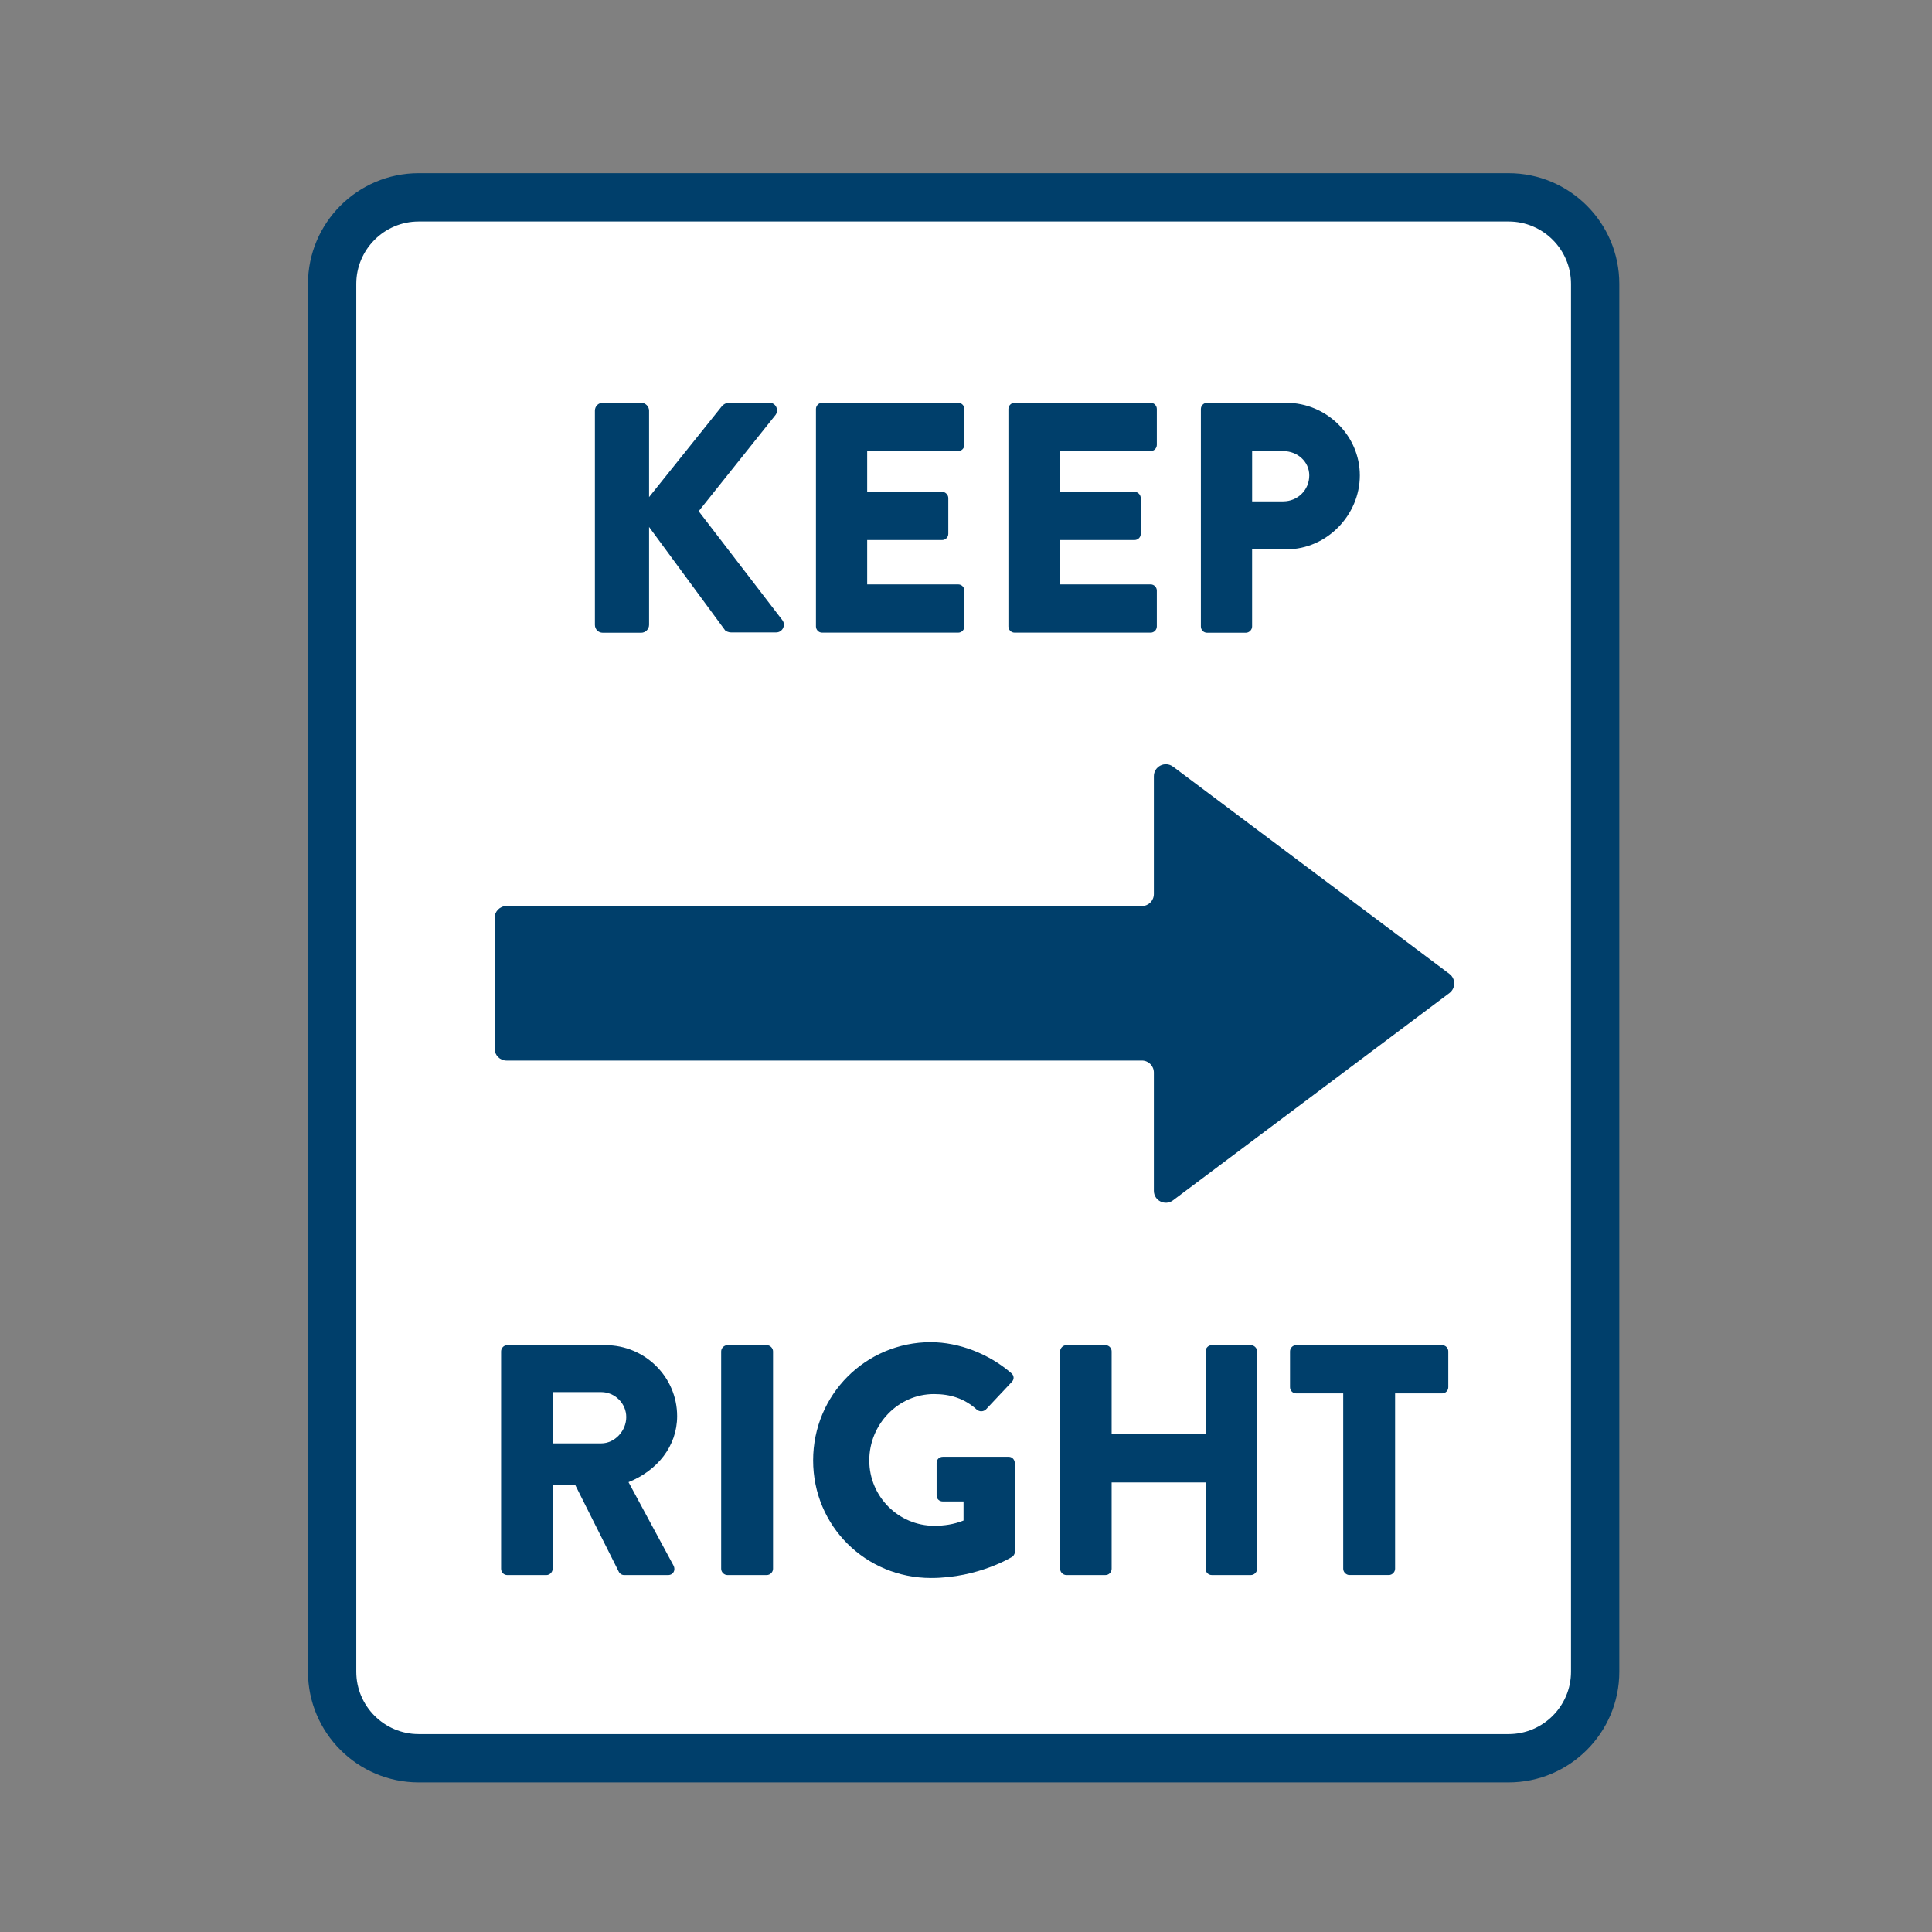
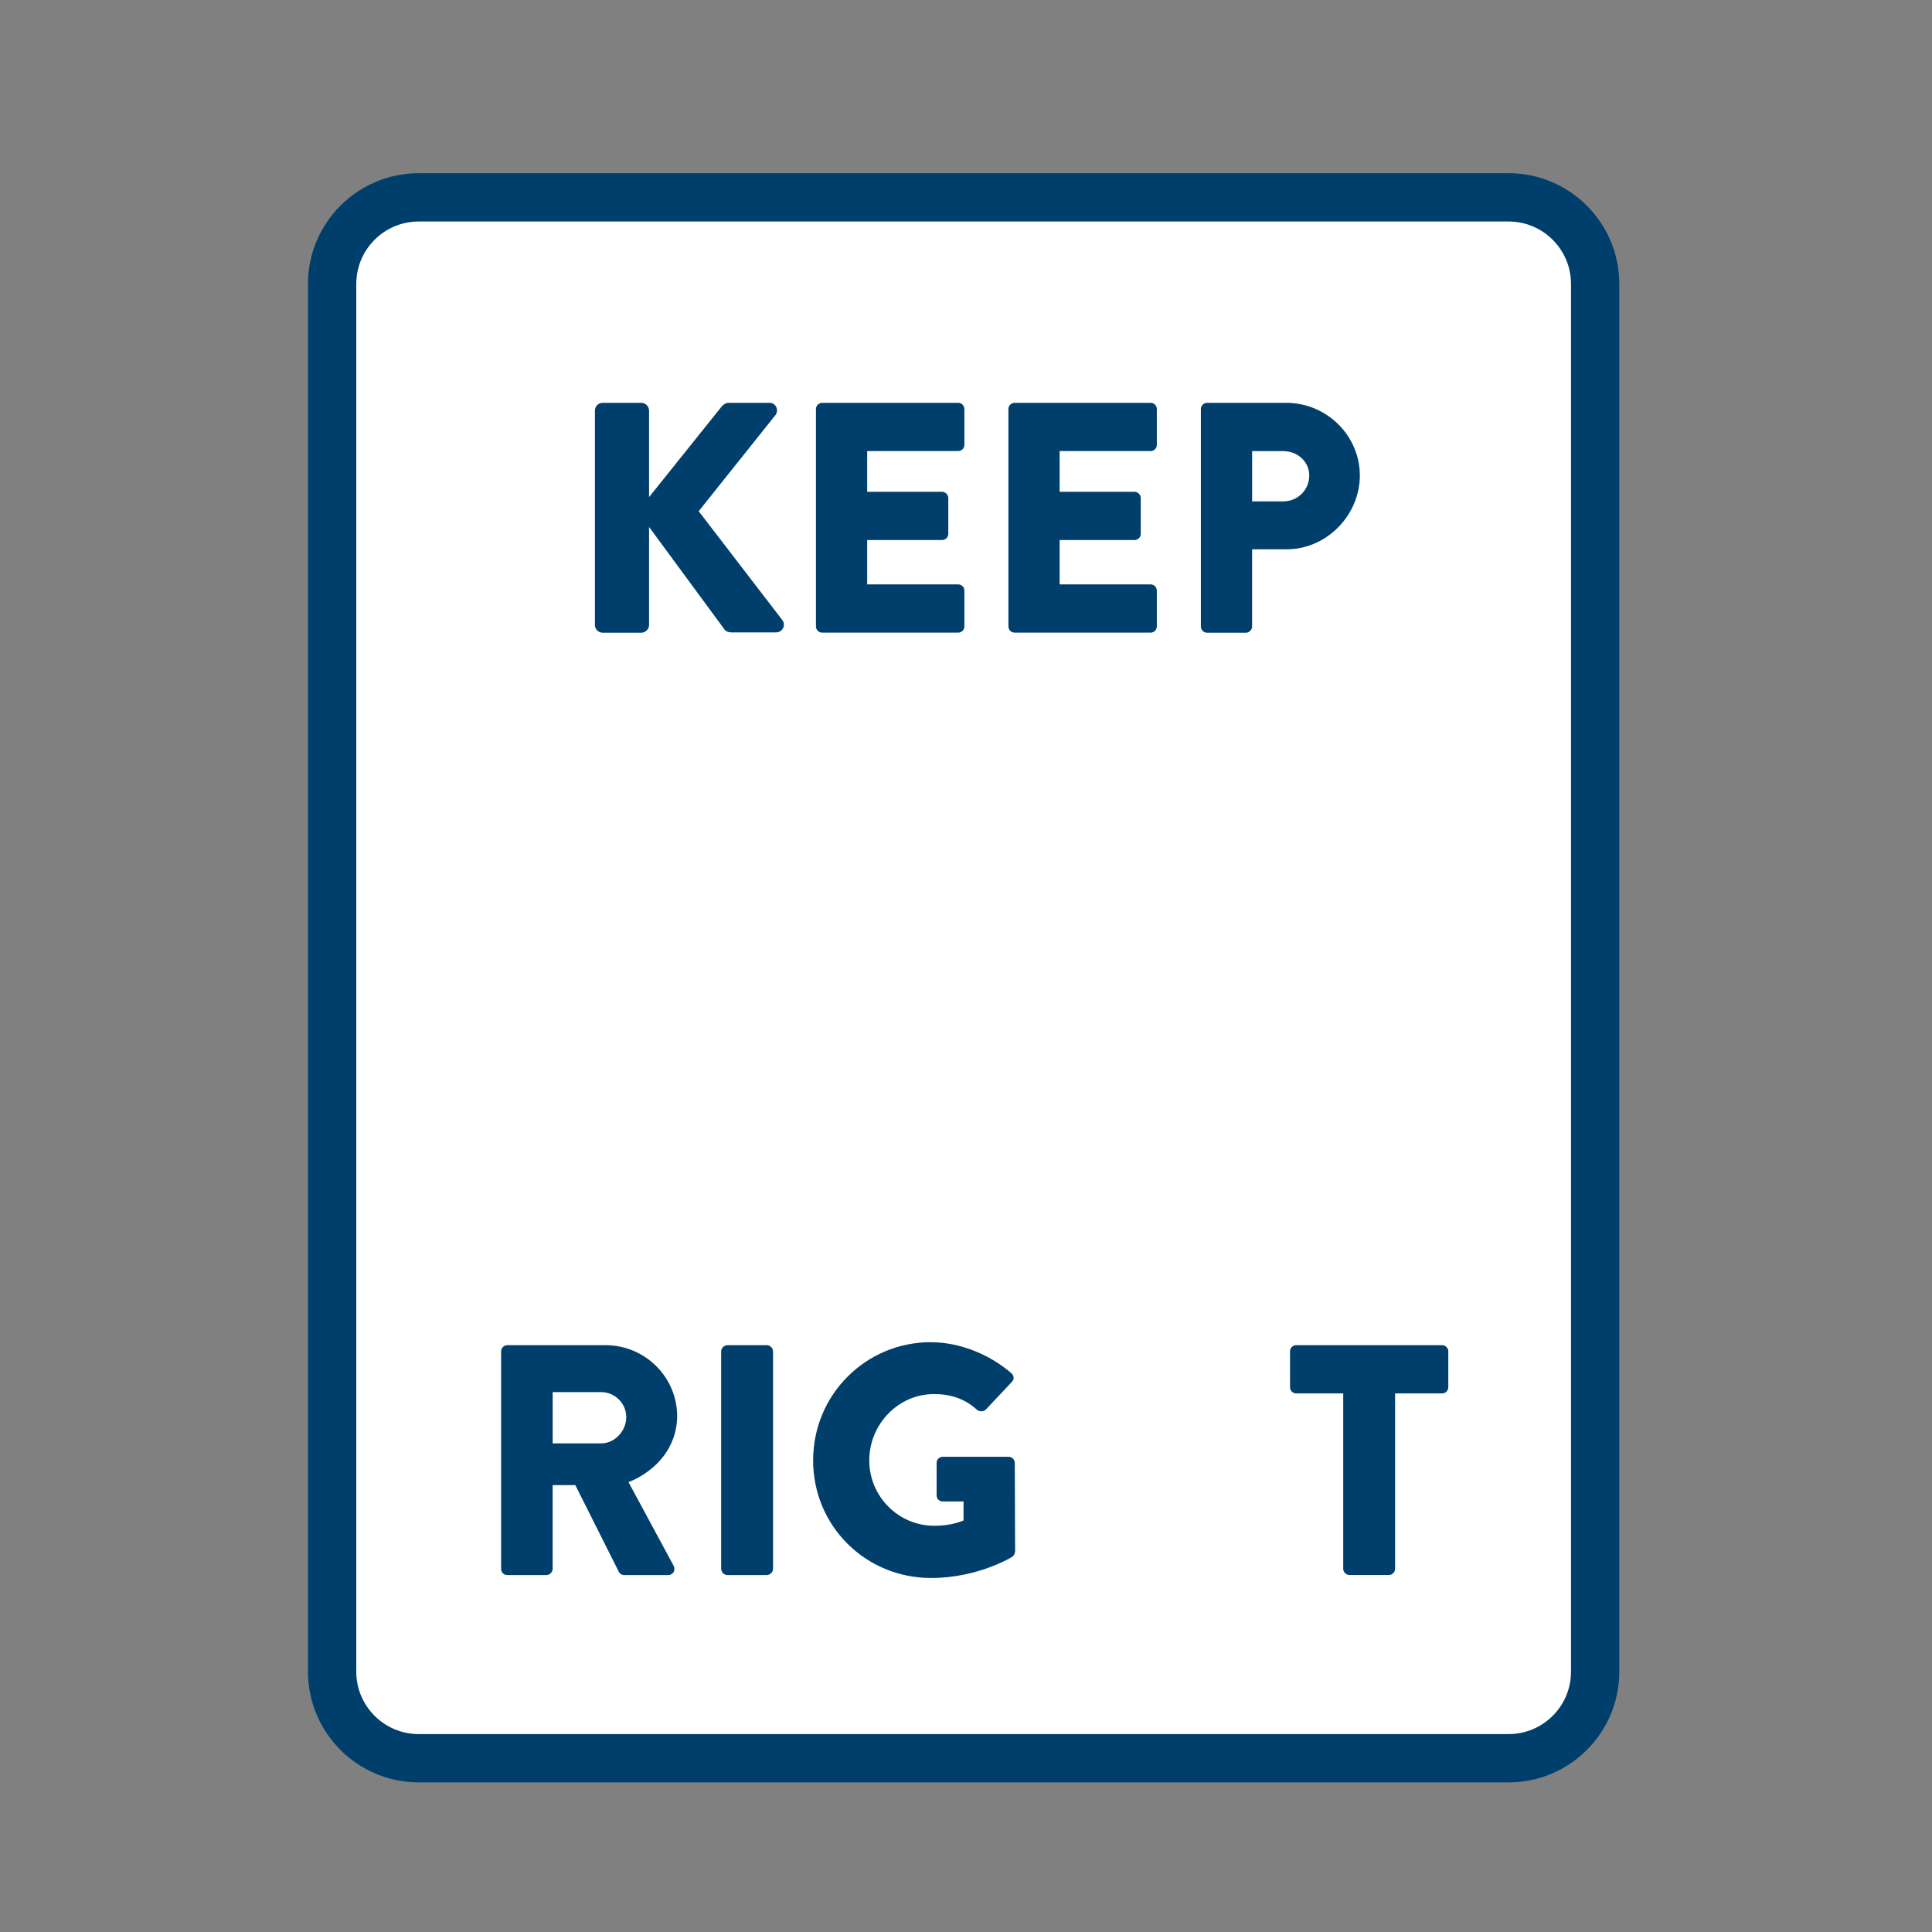
<svg xmlns="http://www.w3.org/2000/svg" id="Layer_1" data-name="Layer 1" viewBox="0 0 800 800">
  <rect x="0" y="0" width="800" height="800" fill="#808080" stroke="none" />
  <defs>
    <style>
      .cls-1 {
        fill: #fff;
      }

      .cls-2 {
        fill: #003f6b;
      }
    </style>
  </defs>
  <g>
    <rect class="cls-1" x="137.53" y="81.72" width="522.99" height="646.33" rx="35.83" ry="35.83" />
    <path class="cls-2" d="m624.7,738.05H173.36c-25.27,0-45.83-20.56-45.83-45.83V117.55c0-25.27,20.56-45.83,45.83-45.83h451.33c25.27,0,45.83,20.56,45.83,45.83v574.67c0,25.27-20.56,45.83-45.83,45.83ZM173.36,91.72c-14.24,0-25.83,11.59-25.83,25.83v574.67c0,14.24,11.59,25.83,25.83,25.83h451.33c14.24,0,25.83-11.59,25.83-25.83V117.55c0-14.24-11.59-25.83-25.83-25.83H173.36Z" />
  </g>
  <g>
    <path class="cls-2" d="m246.34,170.06c0-1.77,1.36-3.26,3.26-3.26h15.91c1.77,0,3.26,1.5,3.26,3.26v35.77l30.19-37.67c.54-.68,1.77-1.36,2.58-1.36h17.14c2.58,0,3.94,2.99,2.45,5.03l-31.82,39.85,34.68,45.15c1.5,2.04,0,5.03-2.58,5.03h-18.77c-.95,0-2.18-.54-2.45-.95l-31.42-42.7v40.53c0,1.77-1.5,3.26-3.26,3.26h-15.91c-1.9,0-3.26-1.5-3.26-3.26v-88.67Z" />
    <path class="cls-2" d="m337.87,169.38c0-1.36,1.09-2.58,2.58-2.58h56.3c1.5,0,2.58,1.22,2.58,2.58v14.82c0,1.36-1.09,2.58-2.58,2.58h-37.67v16.86h31.01c1.36,0,2.58,1.22,2.58,2.58v14.82c0,1.5-1.22,2.58-2.58,2.58h-31.01v18.36h37.67c1.5,0,2.58,1.22,2.58,2.58v14.82c0,1.36-1.09,2.58-2.58,2.58h-56.3c-1.5,0-2.58-1.22-2.58-2.58v-90.03Z" />
    <path class="cls-2" d="m417.56,169.38c0-1.36,1.09-2.58,2.58-2.58h56.3c1.5,0,2.58,1.22,2.58,2.58v14.82c0,1.36-1.09,2.58-2.58,2.58h-37.67v16.86h31.01c1.36,0,2.58,1.22,2.58,2.58v14.82c0,1.5-1.22,2.58-2.58,2.58h-31.01v18.36h37.67c1.5,0,2.58,1.22,2.58,2.58v14.82c0,1.36-1.09,2.58-2.58,2.58h-56.3c-1.5,0-2.58-1.22-2.58-2.58v-90.03Z" />
    <path class="cls-2" d="m497.26,169.38c0-1.36,1.09-2.58,2.58-2.58h32.78c16.73,0,30.46,13.6,30.46,30.06s-13.74,30.6-30.33,30.6h-14.28v31.96c0,1.36-1.22,2.58-2.58,2.58h-16.05c-1.5,0-2.58-1.22-2.58-2.58v-90.03Zm34.14,38.22c5.85,0,10.74-4.62,10.74-10.74,0-5.71-4.9-10.06-10.74-10.06h-12.92v20.81h12.92Z" />
  </g>
  <g>
    <path class="cls-2" d="m207.5,559.59c0-1.36,1.09-2.58,2.58-2.58h40.66c16.32,0,29.65,13.19,29.65,29.38,0,12.51-8.3,22.58-20.13,27.34l18.63,34.54c.95,1.77,0,3.94-2.31,3.94h-18.09c-1.09,0-1.9-.68-2.18-1.22l-18.09-36.04h-9.38v34.68c0,1.36-1.22,2.58-2.58,2.58h-16.18c-1.5,0-2.58-1.22-2.58-2.58v-90.03Zm41.48,38.08c5.58,0,10.34-5.17,10.34-10.88s-4.76-10.34-10.34-10.34h-20.13v21.22h20.13Z" />
    <path class="cls-2" d="m298.62,559.59c0-1.36,1.22-2.58,2.58-2.58h16.32c1.36,0,2.58,1.22,2.58,2.58v90.03c0,1.36-1.22,2.58-2.58,2.58h-16.32c-1.36,0-2.58-1.22-2.58-2.58v-90.03Z" />
    <path class="cls-2" d="m385.52,555.78c11.42,0,23.94,4.76,33.18,12.78,1.22.95,1.36,2.58.27,3.67l-10.74,11.42c-1.09.95-2.58.95-3.67.14-5.17-4.76-11.15-6.53-17.82-6.53-14.82,0-26.79,12.51-26.79,27.47s12.1,27.06,26.93,27.06c3.94,0,8.02-.54,12.1-2.18v-7.89h-8.57c-1.5,0-2.58-1.09-2.58-2.45v-13.46c0-1.5,1.09-2.58,2.58-2.58h27.34c1.36,0,2.45,1.22,2.45,2.58l.14,36.58c0,.68-.54,1.77-1.09,2.18,0,0-14.01,8.84-33.73,8.84-27.06,0-48.82-21.49-48.82-48.69s21.76-48.96,48.82-48.96Z" />
-     <path class="cls-2" d="m438.97,559.59c0-1.36,1.22-2.58,2.58-2.58h16.18c1.5,0,2.58,1.22,2.58,2.58v34.27h38.9v-34.27c0-1.36,1.09-2.58,2.58-2.58h16.18c1.36,0,2.58,1.22,2.58,2.58v90.03c0,1.36-1.22,2.58-2.58,2.58h-16.18c-1.5,0-2.58-1.22-2.58-2.58v-35.77h-38.9v35.77c0,1.36-1.09,2.58-2.58,2.58h-16.18c-1.36,0-2.58-1.22-2.58-2.58v-90.03Z" />
    <path class="cls-2" d="m556.2,576.99h-19.45c-1.5,0-2.58-1.22-2.58-2.58v-14.82c0-1.36,1.09-2.58,2.58-2.58h60.38c1.5,0,2.58,1.22,2.58,2.58v14.82c0,1.36-1.09,2.58-2.58,2.58h-19.45v72.62c0,1.36-1.22,2.58-2.58,2.58h-16.32c-1.36,0-2.58-1.22-2.58-2.58v-72.62Z" />
  </g>
-   <path class="cls-2" d="m485.72,317.43l114.46,85.84c2.64,1.98,2.64,5.94,0,7.93l-114.46,85.84c-3.27,2.45-7.93.12-7.93-3.96v-48.97c0-2.74-2.22-4.95-4.95-4.95H209.75c-2.74,0-4.95-2.22-4.95-4.95v-54.09c0-2.74,2.22-4.95,4.95-4.95h263.09c2.74,0,4.95-2.22,4.95-4.95v-48.81c0-4.08,4.66-6.41,7.93-3.96Z" />
</svg>